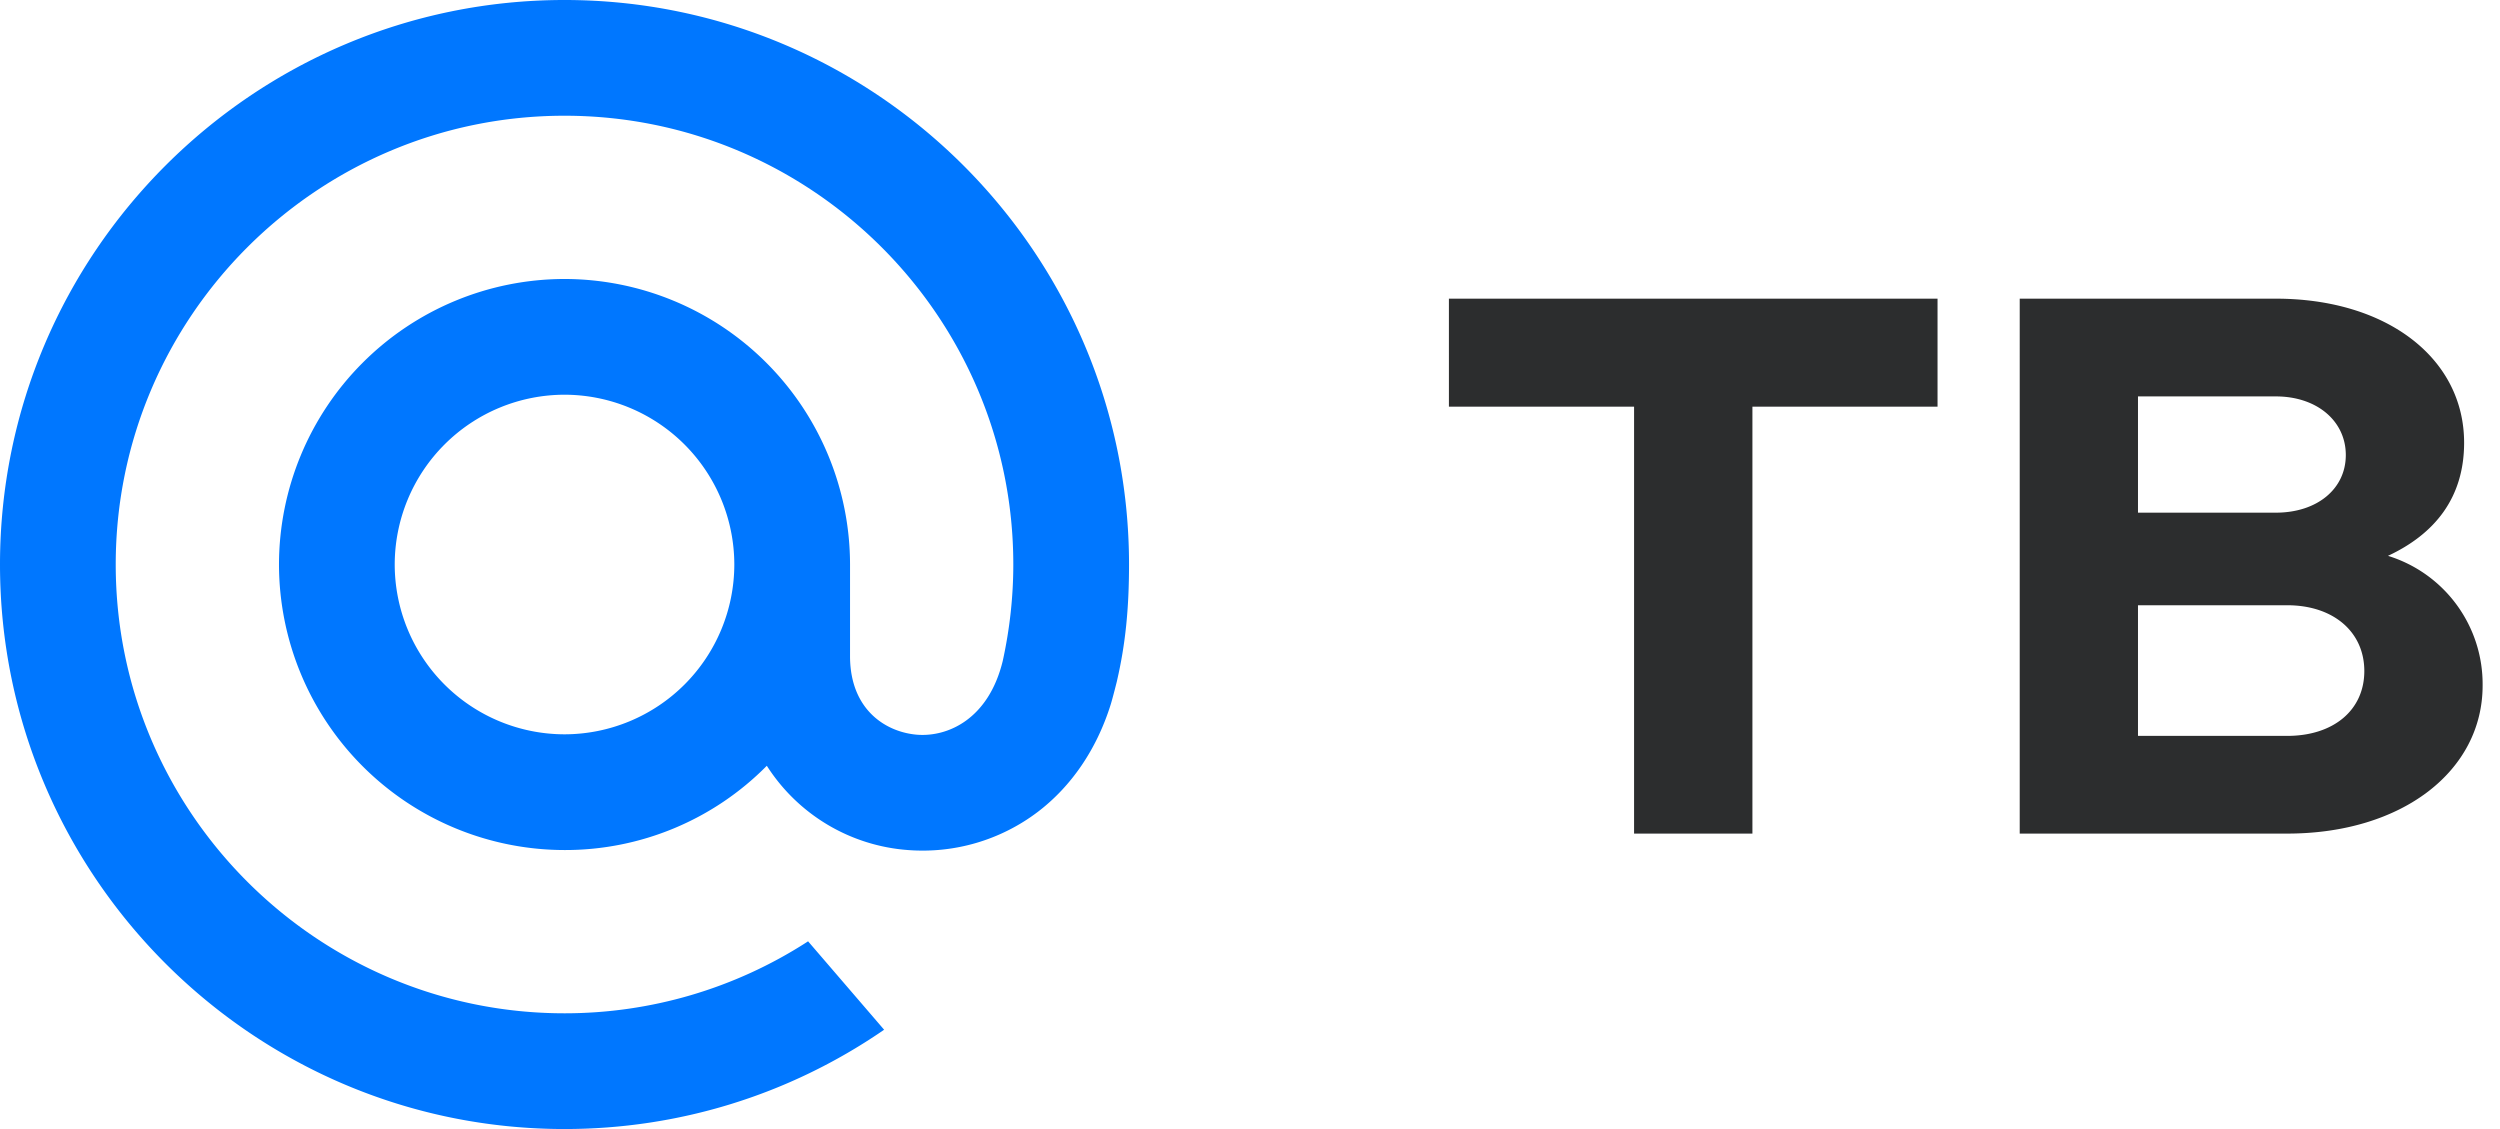
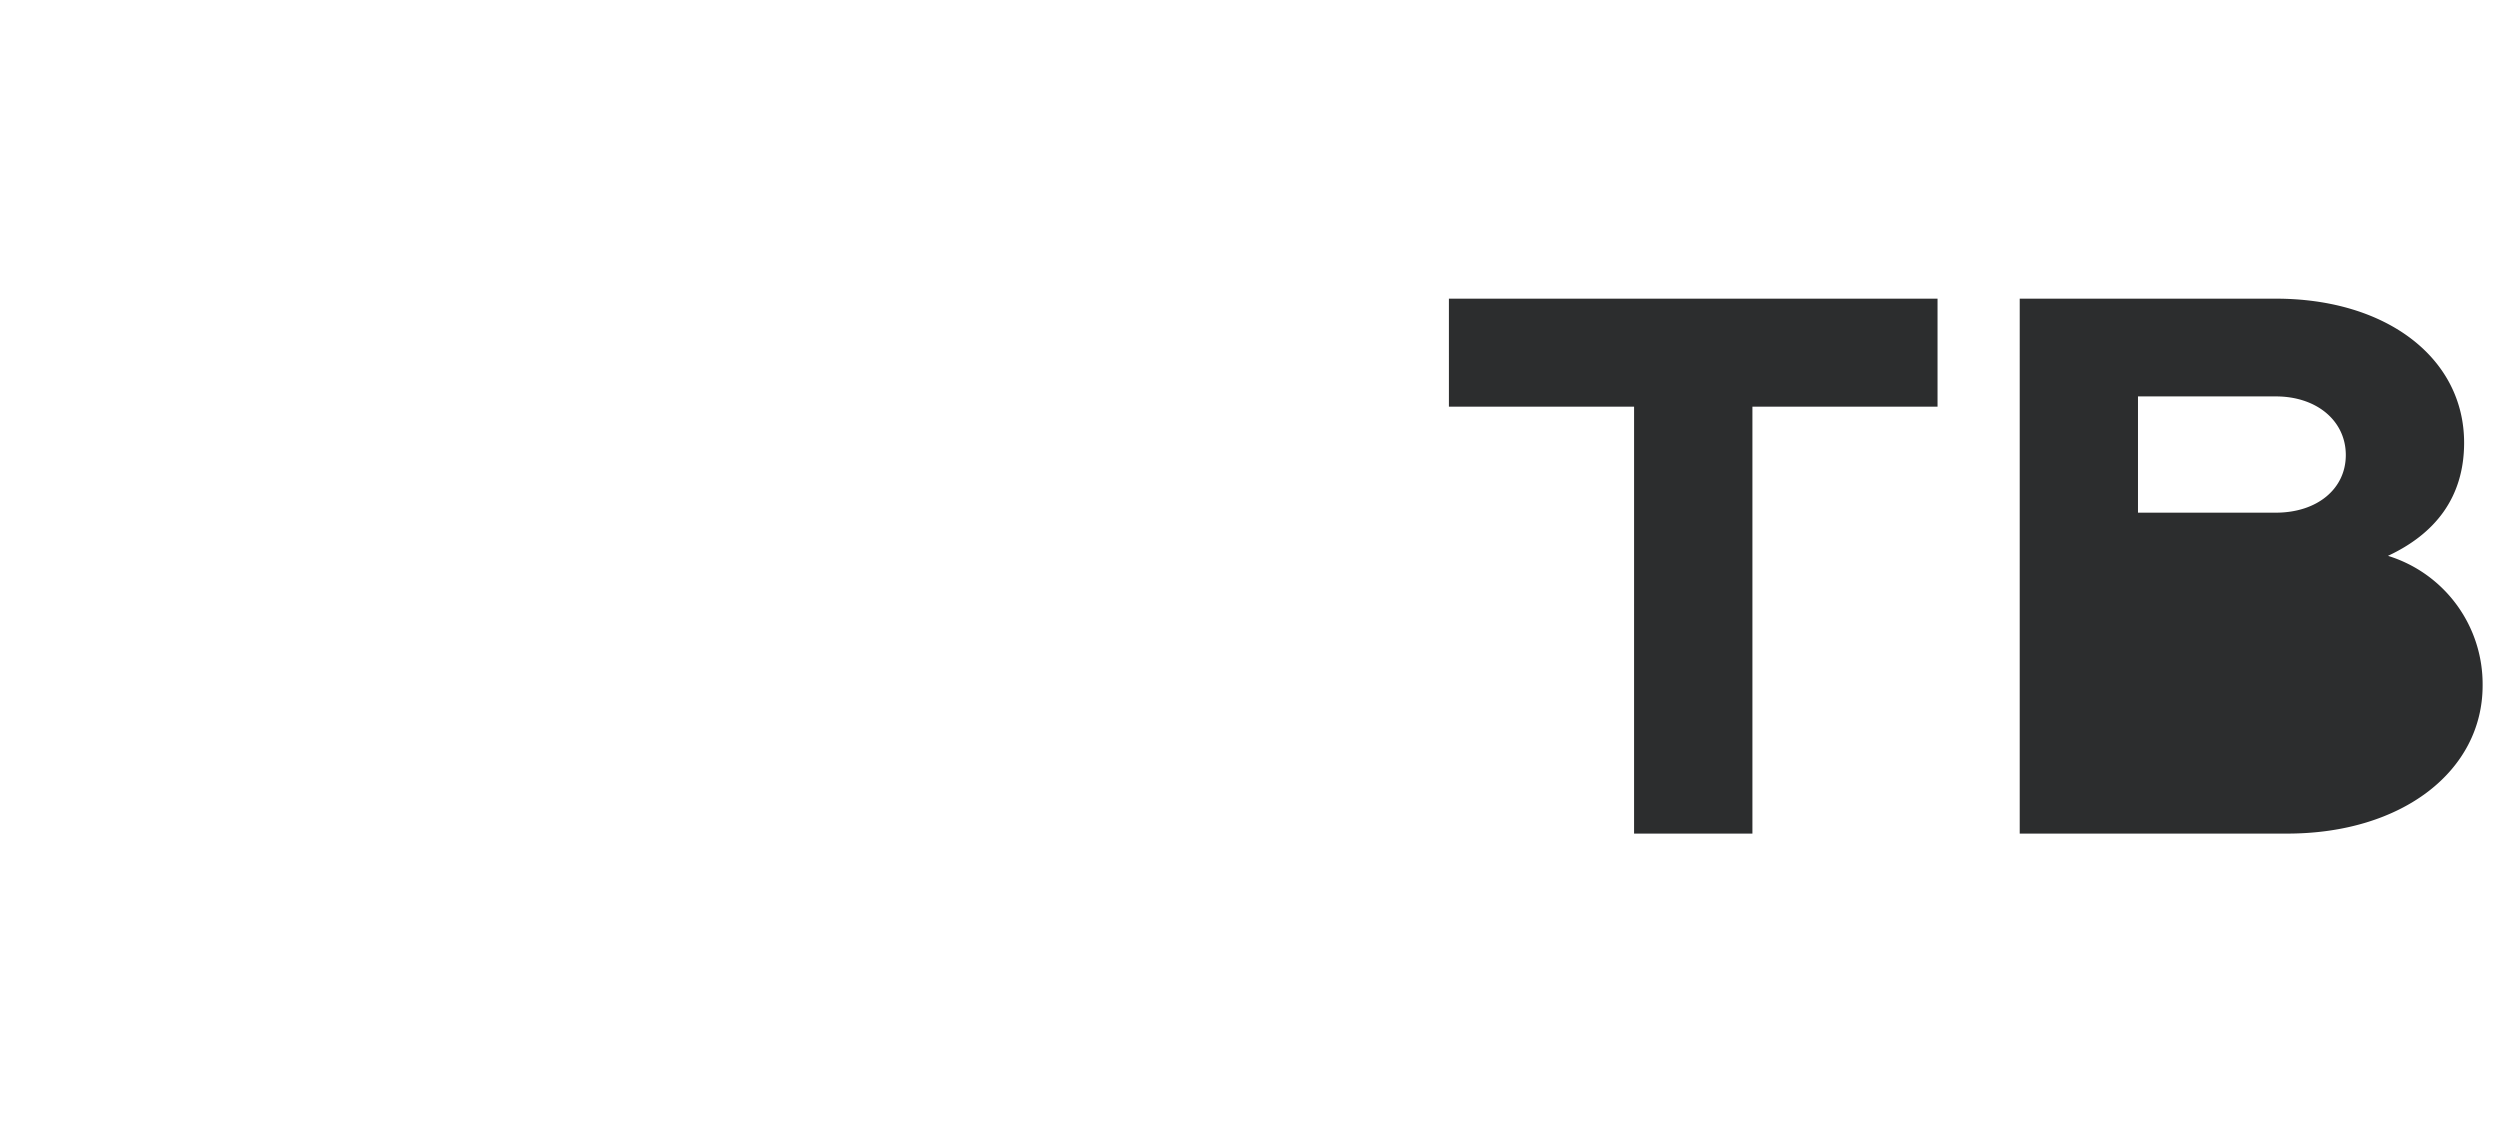
<svg xmlns="http://www.w3.org/2000/svg" width="62" height="28" fill="none" viewBox="0 0 62 28">
-   <path fill="#07F" d="M18.211 14A4.216 4.216 0 0 1 14 18.211 4.216 4.216 0 0 1 9.789 14 4.216 4.216 0 0 1 14 9.789 4.216 4.216 0 0 1 18.211 14ZM14 0C6.28 0 0 6.28 0 14s6.28 14 14 14c2.828 0 5.555-.842 7.886-2.435l.04-.028-1.886-2.193-.031.021A11.088 11.088 0 0 1 14 25.13C7.863 25.13 2.87 20.137 2.87 14 2.87 7.863 7.863 2.87 14 2.87c6.137 0 11.13 4.993 11.13 11.13 0 .795-.088 1.6-.262 2.392-.352 1.445-1.364 1.888-2.123 1.829-.764-.062-1.658-.606-1.664-1.938V14A7.089 7.089 0 0 0 14 6.919 7.089 7.089 0 0 0 6.919 14 7.089 7.089 0 0 0 14 21.081a7.026 7.026 0 0 0 5.017-2.09 4.548 4.548 0 0 0 3.498 2.09 4.723 4.723 0 0 0 3.218-.943c.839-.637 1.465-1.558 1.812-2.665.055-.179.157-.588.157-.59l.003-.016C27.91 15.98 28 15.094 28 14c0-7.72-6.28-14-14-14" />
-   <path fill="#2C2D2E" d="M43.46 20.673h-2.935V10.086h-4.592V7.407h12.118v2.679H43.46v10.587ZM59.222 13.785A3.33 3.33 0 0 1 61.569 17c0 2.117-1.99 3.673-4.847 3.673h-6.633V7.407h6.352c2.755 0 4.669 1.48 4.669 3.572 0 1.378-.74 2.27-1.888 2.806Zm-2.78-3.954h-3.42v2.883h3.42c1.02 0 1.734-.587 1.734-1.429 0-.842-.714-1.454-1.735-1.454Zm-3.42 8.419h3.7c1.148 0 1.913-.638 1.913-1.608 0-.97-.765-1.632-1.913-1.632h-3.7v3.24Z" />
+   <path fill="#2C2D2E" d="M43.46 20.673h-2.935V10.086h-4.592V7.407h12.118v2.679H43.46v10.587ZM59.222 13.785A3.33 3.33 0 0 1 61.569 17c0 2.117-1.99 3.673-4.847 3.673h-6.633V7.407h6.352c2.755 0 4.669 1.48 4.669 3.572 0 1.378-.74 2.27-1.888 2.806Zm-2.78-3.954h-3.42v2.883h3.42c1.02 0 1.734-.587 1.734-1.429 0-.842-.714-1.454-1.735-1.454Zm-3.42 8.419h3.7h-3.7v3.24Z" />
</svg>